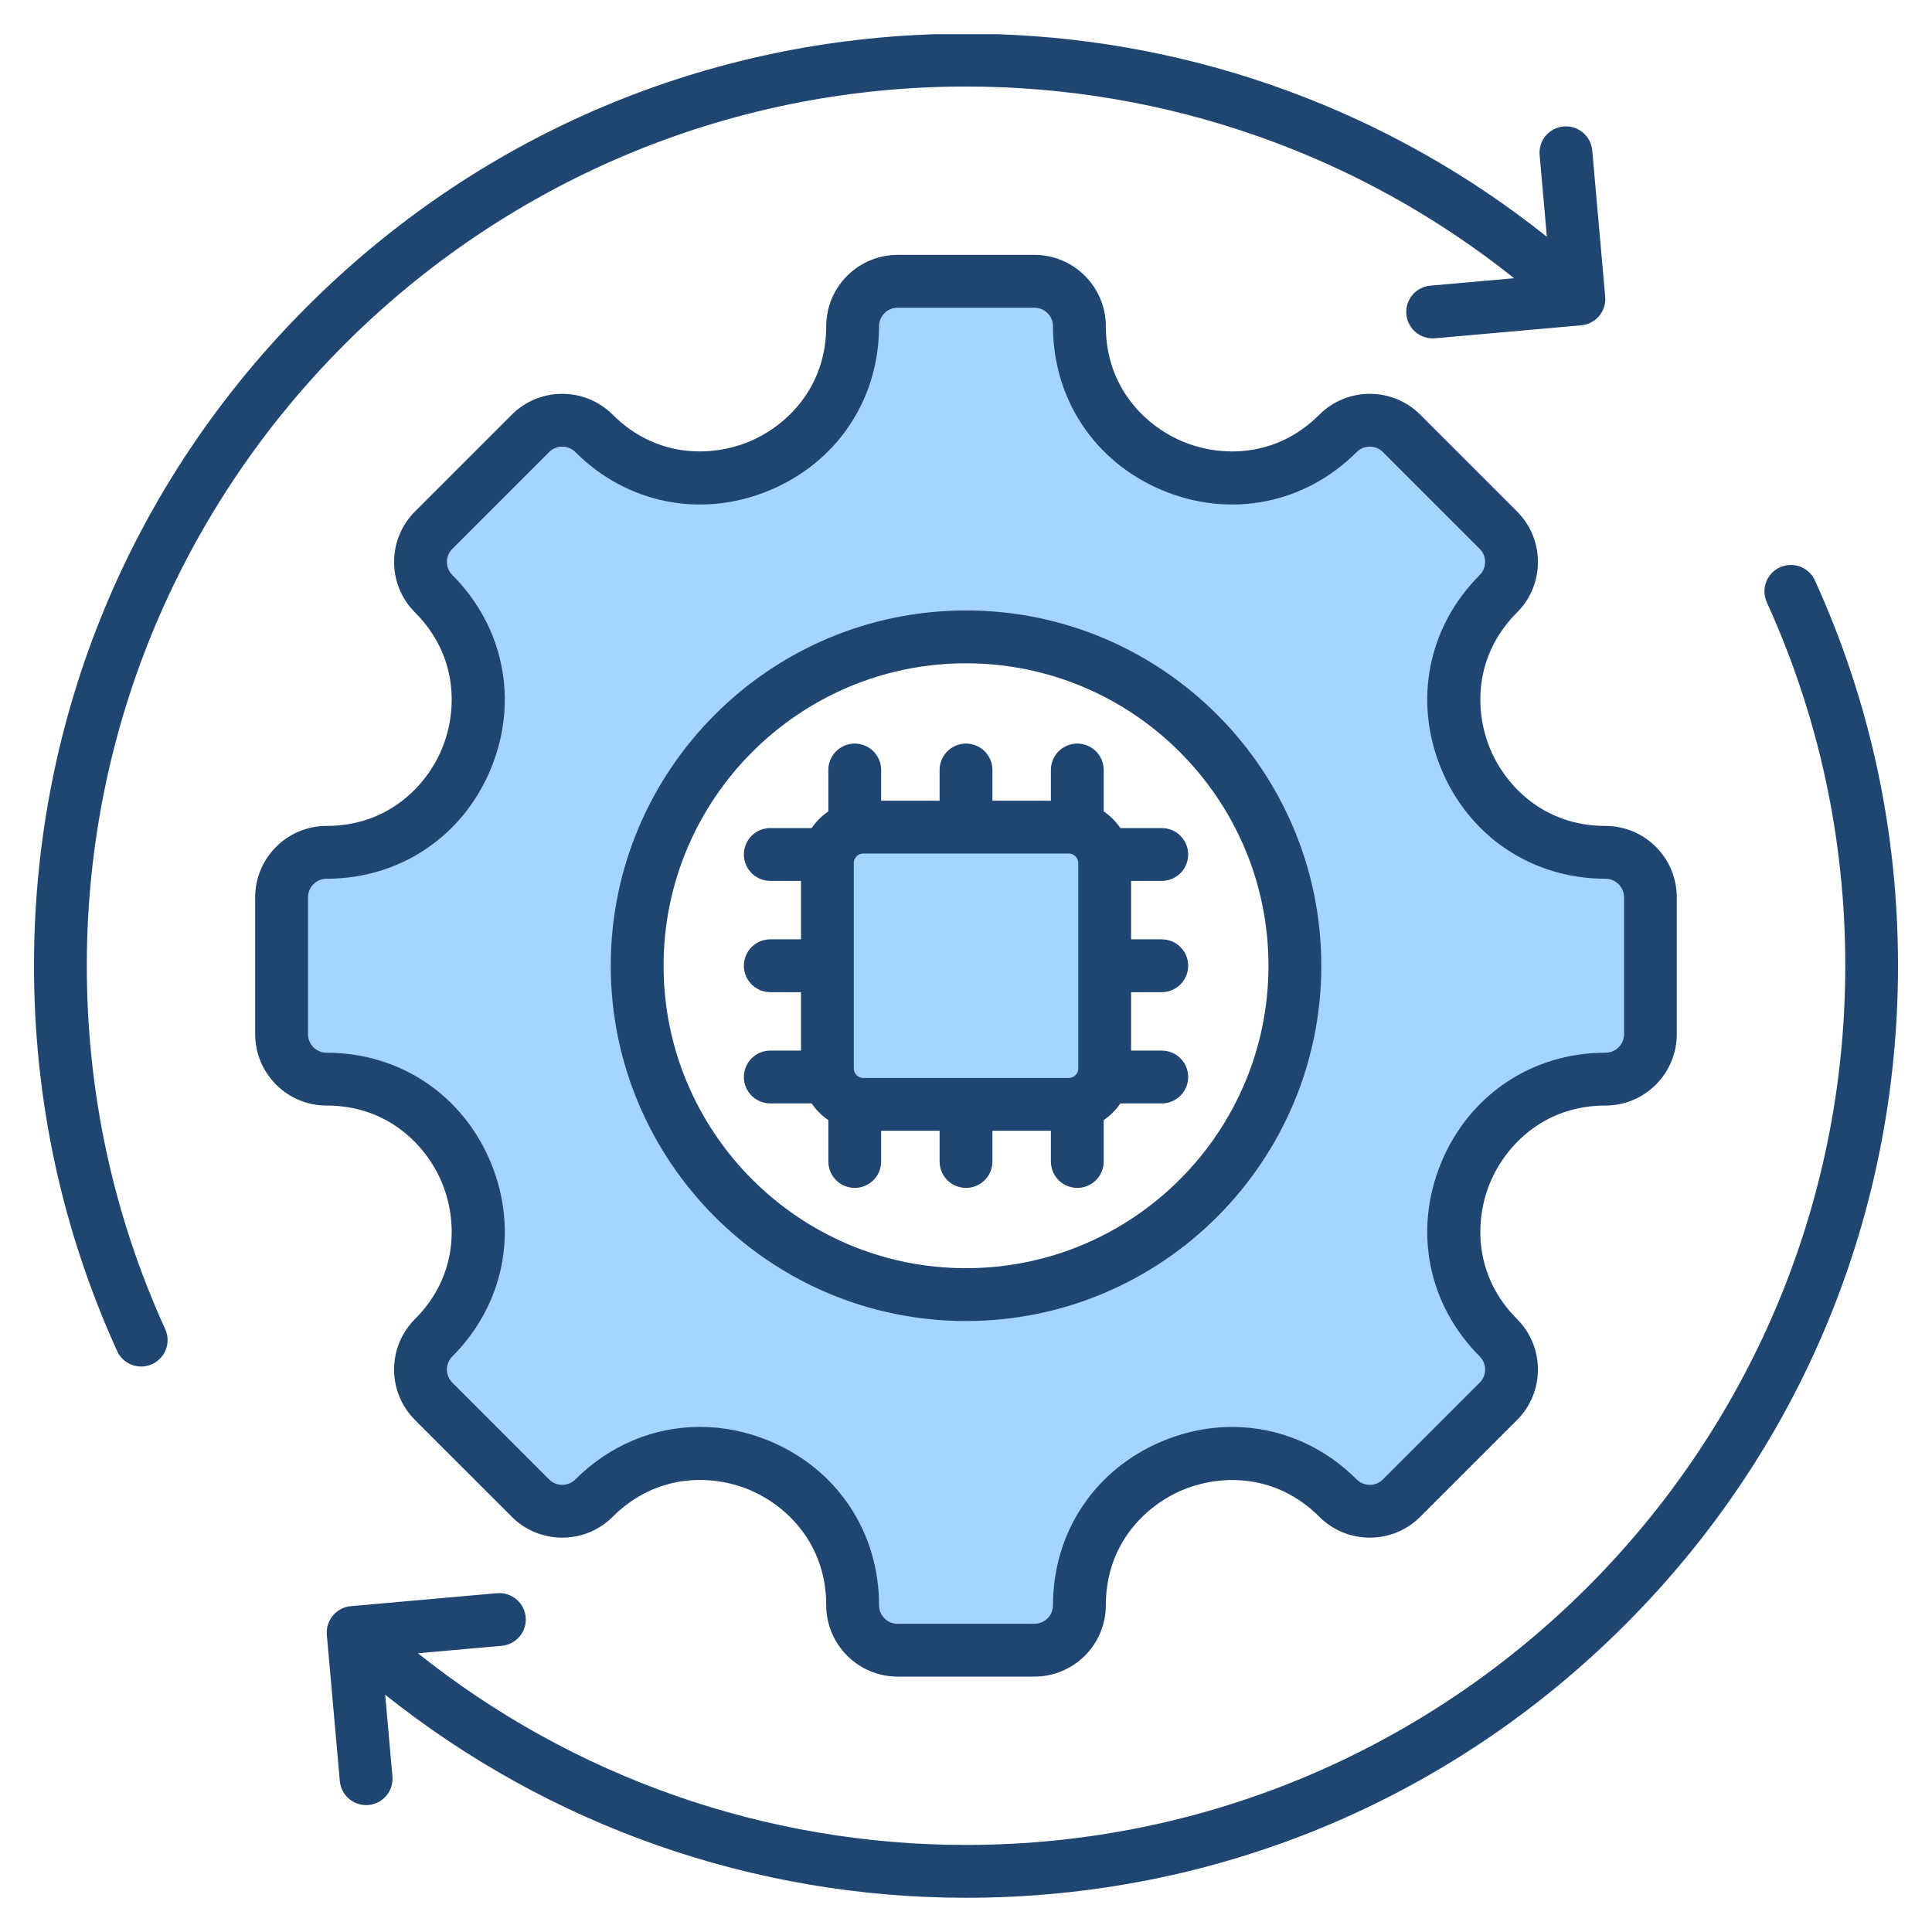
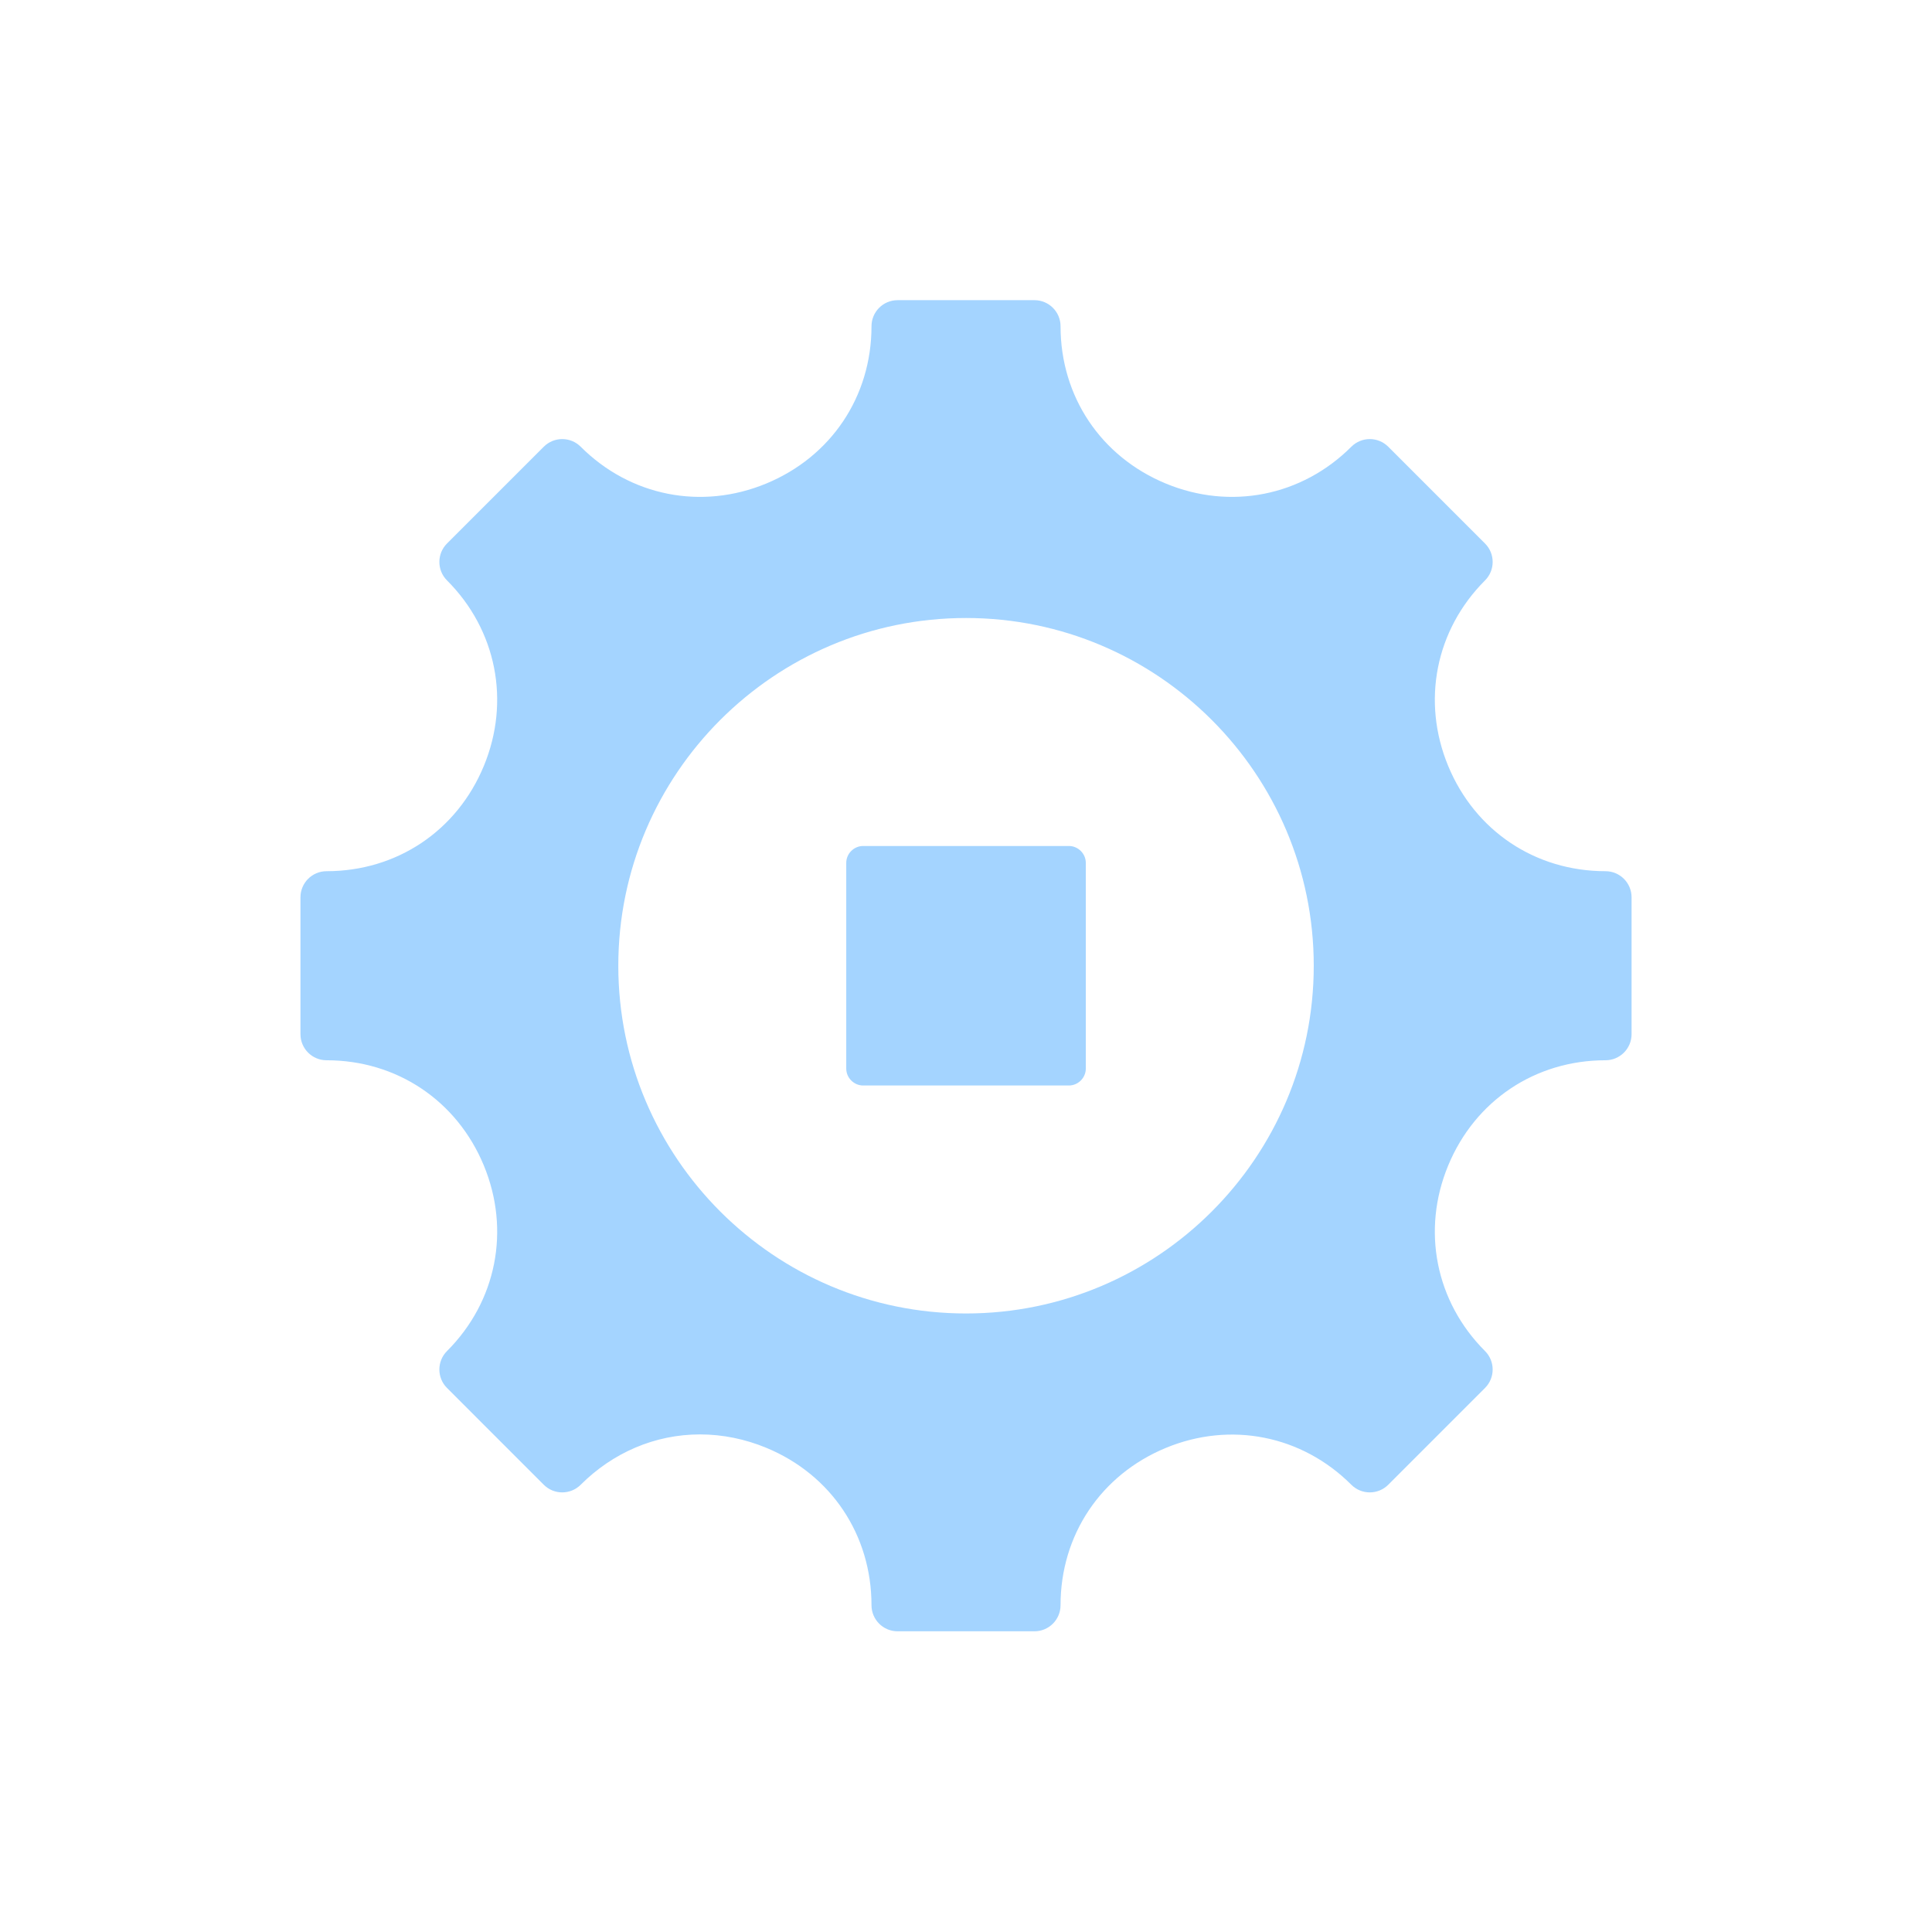
<svg xmlns="http://www.w3.org/2000/svg" id="Layer_1" enable-background="new 0 0 512 512" height="512" viewBox="0 0 512 512" width="512">
  <g clip-rule="evenodd" fill-rule="evenodd">
    <path d="m283.264 224.195c2.444 0 4.484 2.024 4.484 4.47v54.527c0 2.446-2.04 4.475-4.484 4.475h-54.518c-2.445 0-4.48-2.03-4.48-4.475v-54.527c0-2.446 2.036-4.47 4.48-4.47zm-27.259-60.418c-50.815 0-92.148 41.339-92.148 92.153s41.333 92.153 92.148 92.153 92.153-41.339 92.153-92.153-41.339-92.153-92.153-92.153zm-25.048-77.317c0 18.62-10.691 34.555-27.888 41.678-17.139 7.099-36.059 3.368-49.181-9.754-2.698-2.698-7.081-2.698-9.779 0l-25.649 25.65c-2.698 2.698-2.698 7.08 0 9.778 13.122 13.122 16.854 32.046 9.758 49.186-7.119 17.197-23.068 27.878-41.683 27.878-3.815 0-6.908 3.104-6.908 6.917v36.275c0 3.813 3.093 6.912 6.908 6.912 18.617 0 34.56 10.684 41.683 27.879 7.1 17.139 3.366 36.066-9.758 49.186-2.699 2.698-2.698 7.08 0 9.778l25.649 25.654c2.695 2.696 7.081 2.695 9.778.001 8.476-8.465 19.623-13.344 31.619-13.344 6.049 0 12.003 1.244 17.586 3.556 17.203 7.123 27.864 23.089 27.864 41.707 0 3.813 3.093 6.912 6.908 6.912h36.279c3.814 0 6.913-3.098 6.913-6.912 0-18.62 10.688-34.554 27.883-41.679 17.137-7.1 36.061-3.361 49.181 9.759 2.696 2.695 7.083 2.695 9.778 0l25.65-25.654c2.698-2.698 2.698-7.08 0-9.778-13.124-13.12-16.858-32.048-9.758-49.186 7.124-17.196 23.07-27.879 41.688-27.879 3.812 0 6.908-3.101 6.908-6.912v-36.275c0-3.811-3.095-6.917-6.908-6.917-18.617 0-34.564-10.682-41.688-27.878-7.1-17.141-3.364-36.064 9.759-49.186 2.698-2.698 2.698-7.08 0-9.778l-25.65-25.65c-2.7-2.7-7.078-2.7-9.778 0-13.119 13.119-32.046 16.853-49.181 9.754-17.196-7.124-27.883-23.058-27.883-41.678 0-3.814-3.098-6.912-6.913-6.912h-36.279c-3.815 0-6.908 3.099-6.908 6.912z" fill="#a4d4ff" />
-     <path d="m228.746 226.195c-1.341 0-2.48 1.129-2.48 2.47v54.527c0 1.341 1.139 2.475 2.48 2.475h54.518c1.341 0 2.485-1.134 2.485-2.475v-54.527c0-1.341-1.143-2.47-2.485-2.47zm35.585-217.127c53.204 1.781 104.126 20.591 145.606 53.676l-1.92-21.636c-.353-3.854 2.499-7.251 6.348-7.595 3.84-.339 7.251 2.503 7.595 6.357l3.435 38.745c.16 1.849-.409 3.689-1.595 5.11-1.195 1.426-2.903 2.32-4.753 2.48l-38.75 3.444c-3.873.334-7.251-2.503-7.6-6.352-.339-3.854 2.508-7.251 6.357-7.595l22.201-1.971c-41.169-32.859-92.209-50.801-145.25-50.801-128.479 0-232.998 104.524-232.998 232.999 0 33.588 6.988 65.995 20.78 96.317 1.6 3.52.042 7.67-3.482 9.27-.936.428-1.92.63-2.889.63-2.659 0-5.209-1.525-6.376-4.108-14.62-32.153-22.031-66.508-22.031-102.11 0-65.976 25.688-128.004 72.348-174.655 44.679-44.684 103.457-70.135 166.31-72.206h16.664zm-60.195 283.348c-3.868 0-7.002-3.134-7.002-6.997 0-3.868 3.134-7.002 7.002-7.002h8.131v-15.486h-8.131c-3.868 0-7.002-3.134-7.002-7.002 0-3.863 3.134-6.997 7.002-6.997h8.131v-15.49h-8.131c-3.868 0-7.002-3.134-7.002-6.997 0-3.868 3.134-7.002 7.002-7.002h10.959c1.181-1.736 2.691-3.237 4.423-4.418v-10.969c0-3.868 3.139-7.002 6.997-7.002 3.868 0 7.002 3.134 7.002 7.002v8.141h15.486v-8.141c0-3.868 3.134-7.002 7.002-7.002 3.873 0 7.002 3.134 7.002 7.002v8.141h15.49v-8.141c0-3.868 3.129-7.002 7.002-7.002 3.859 0 6.997 3.134 6.997 7.002v10.969c1.731 1.181 3.242 2.682 4.418 4.418h10.973c3.858 0 6.997 3.134 6.997 7.002 0 3.863-3.139 6.997-6.997 6.997h-8.141v15.49h8.141c3.858 0 6.997 3.134 6.997 6.997 0 3.868-3.139 7.002-6.997 7.002h-8.141v15.486h8.141c3.858 0 6.997 3.134 6.997 7.002 0 3.863-3.139 6.997-6.997 6.997h-10.973c-1.176 1.741-2.687 3.242-4.418 4.419v10.968c0 3.868-3.139 7.002-6.997 7.002-3.872 0-7.002-3.134-7.002-7.002v-8.136h-15.49v8.136c0 3.868-3.129 7.002-7.002 7.002-3.868 0-7.002-3.134-7.002-7.002v-8.136h-15.486v8.136c0 3.868-3.134 7.002-7.002 7.002-3.858 0-6.997-3.134-6.997-7.002v-10.968c-1.732-1.176-3.242-2.678-4.423-4.419zm-28.28-36.486c0-44.194 35.95-80.149 80.149-80.149 44.204 0 80.154 35.955 80.154 80.149 0 44.199-35.95 80.154-80.154 80.154-44.199-.001-80.149-35.956-80.149-80.154zm-13.999 0c0-51.916 42.227-94.153 94.148-94.153s94.153 42.237 94.153 94.153-42.232 94.153-94.153 94.153c-51.921-.001-94.148-42.237-94.148-94.153zm-75.322 23.052c-2.71 0-4.908-2.202-4.908-4.912v-36.275c0-2.71 2.198-4.917 4.908-4.917 19.41 0 36.092-11.157 43.531-29.113 7.43-17.961 3.529-37.64-10.192-51.365-1.92-1.915-1.92-5.035 0-6.95l25.649-25.65c1.911-1.92 5.03-1.92 6.95 0 13.721 13.721 33.4 17.627 51.361 10.187 17.961-7.439 29.122-24.116 29.122-43.526 0-2.711 2.198-4.913 4.908-4.913h36.279c2.711 0 4.913 2.202 4.913 4.913 0 19.41 11.157 36.087 29.118 43.526 17.952 7.439 37.639 3.534 51.361-10.187 1.92-1.92 5.03-1.92 6.95 0l25.65 25.65c1.92 1.915 1.92 5.035 0 6.95-13.721 13.726-17.627 33.404-10.192 51.365 7.444 17.956 24.125 29.113 43.535 29.113 2.706 0 4.908 2.207 4.908 4.917v36.275c0 2.71-2.202 4.912-4.908 4.912-19.41 0-36.091 11.157-43.535 29.113-7.435 17.961-3.529 37.644 10.192 51.366 1.92 1.915 1.92 5.035 0 6.95l-25.65 25.654c-1.91 1.915-5.03 1.915-6.95 0-13.721-13.726-33.409-17.632-51.361-10.192-17.961 7.44-29.118 24.116-29.118 43.526 0 2.71-2.202 4.912-4.913 4.912h-36.279c-2.71 0-4.908-2.202-4.908-4.912 0-19.429-11.152-36.12-29.099-43.554-6.023-2.489-12.234-3.708-18.352-3.708-12.131 0-23.89 4.795-33.033 13.928-1.92 1.915-5.04 1.915-6.95 0l-25.649-25.654c-1.92-1.915-1.92-5.035 0-6.95 13.721-13.721 17.632-33.405 10.192-51.366-7.438-17.956-24.119-29.113-43.53-29.113zm0 13.999c-10.427 0-18.911-8.484-18.911-18.911v-36.275c0-10.432 8.484-18.916 18.911-18.916 16.3 0 26.492-10.573 30.591-20.474 4.099-9.896 4.372-24.577-7.152-36.105-7.378-7.378-7.378-19.377 0-26.751l25.654-25.65c7.369-7.373 19.368-7.373 26.746 0 11.533 11.524 26.215 11.251 36.11 7.152 9.891-4.098 20.473-14.286 20.473-30.59 0-10.427 8.48-18.912 18.907-18.912h36.279c10.432 0 18.912 8.484 18.912 18.912 0 16.305 10.578 26.492 20.469 30.59 9.9 4.103 24.582 4.376 36.11-7.152 7.378-7.373 19.382-7.378 26.751 0l25.65 25.65c7.378 7.373 7.378 19.372 0 26.751-11.519 11.529-11.251 26.21-7.152 36.105 4.103 9.9 14.295 20.474 30.595 20.474 10.428 0 18.883 8.484 18.883 18.916v36.275c0 10.427-8.456 18.911-18.883 18.911-16.3 0-26.492 10.578-30.595 20.474-4.099 9.896-4.367 24.582 7.152 36.11 7.378 7.373 7.378 19.372 0 26.746l-25.65 25.65c-7.369 7.378-19.382 7.378-26.751 0-11.529-11.529-26.21-11.251-36.11-7.152-9.891 4.099-20.469 14.286-20.469 30.591 0 10.427-8.479 18.916-18.912 18.916h-36.279c-10.427 0-18.907-8.489-18.907-18.916 0-16.328-10.573-26.525-20.464-30.619-9.886-4.098-24.568-4.362-36.12 7.181-7.378 7.378-19.377 7.378-26.746 0l-25.654-25.65c-7.378-7.374-7.378-19.373 0-26.746 11.524-11.529 11.251-26.215 7.152-36.11-4.098-9.897-14.29-20.475-30.59-20.475zm416.458-37.051c0 65.976-25.692 128.004-72.338 174.655-46.651 46.655-108.669 72.347-174.65 72.347-56.198 0-110.288-19.01-153.931-53.817l1.924 21.641c.348 3.849-2.503 7.246-6.352 7.59-3.849.339-7.251-2.503-7.59-6.353l-3.44-38.75c-.339-3.849 2.503-7.246 6.353-7.59l38.75-3.44c3.839-.348 7.246 2.499 7.599 6.352.339 3.849-2.513 7.251-6.362 7.59l-22.201 1.972c41.173 32.859 92.209 50.805 145.25 50.805 128.48 0 233.013-104.524 233.013-233.003 0-33.583-7.011-65.995-20.798-96.317-1.6-3.52-.047-7.67 3.482-9.27s7.67-.043 9.27 3.477c14.633 32.158 22.021 66.509 22.021 102.111z" fill="#1f4571" />
  </g>
</svg>